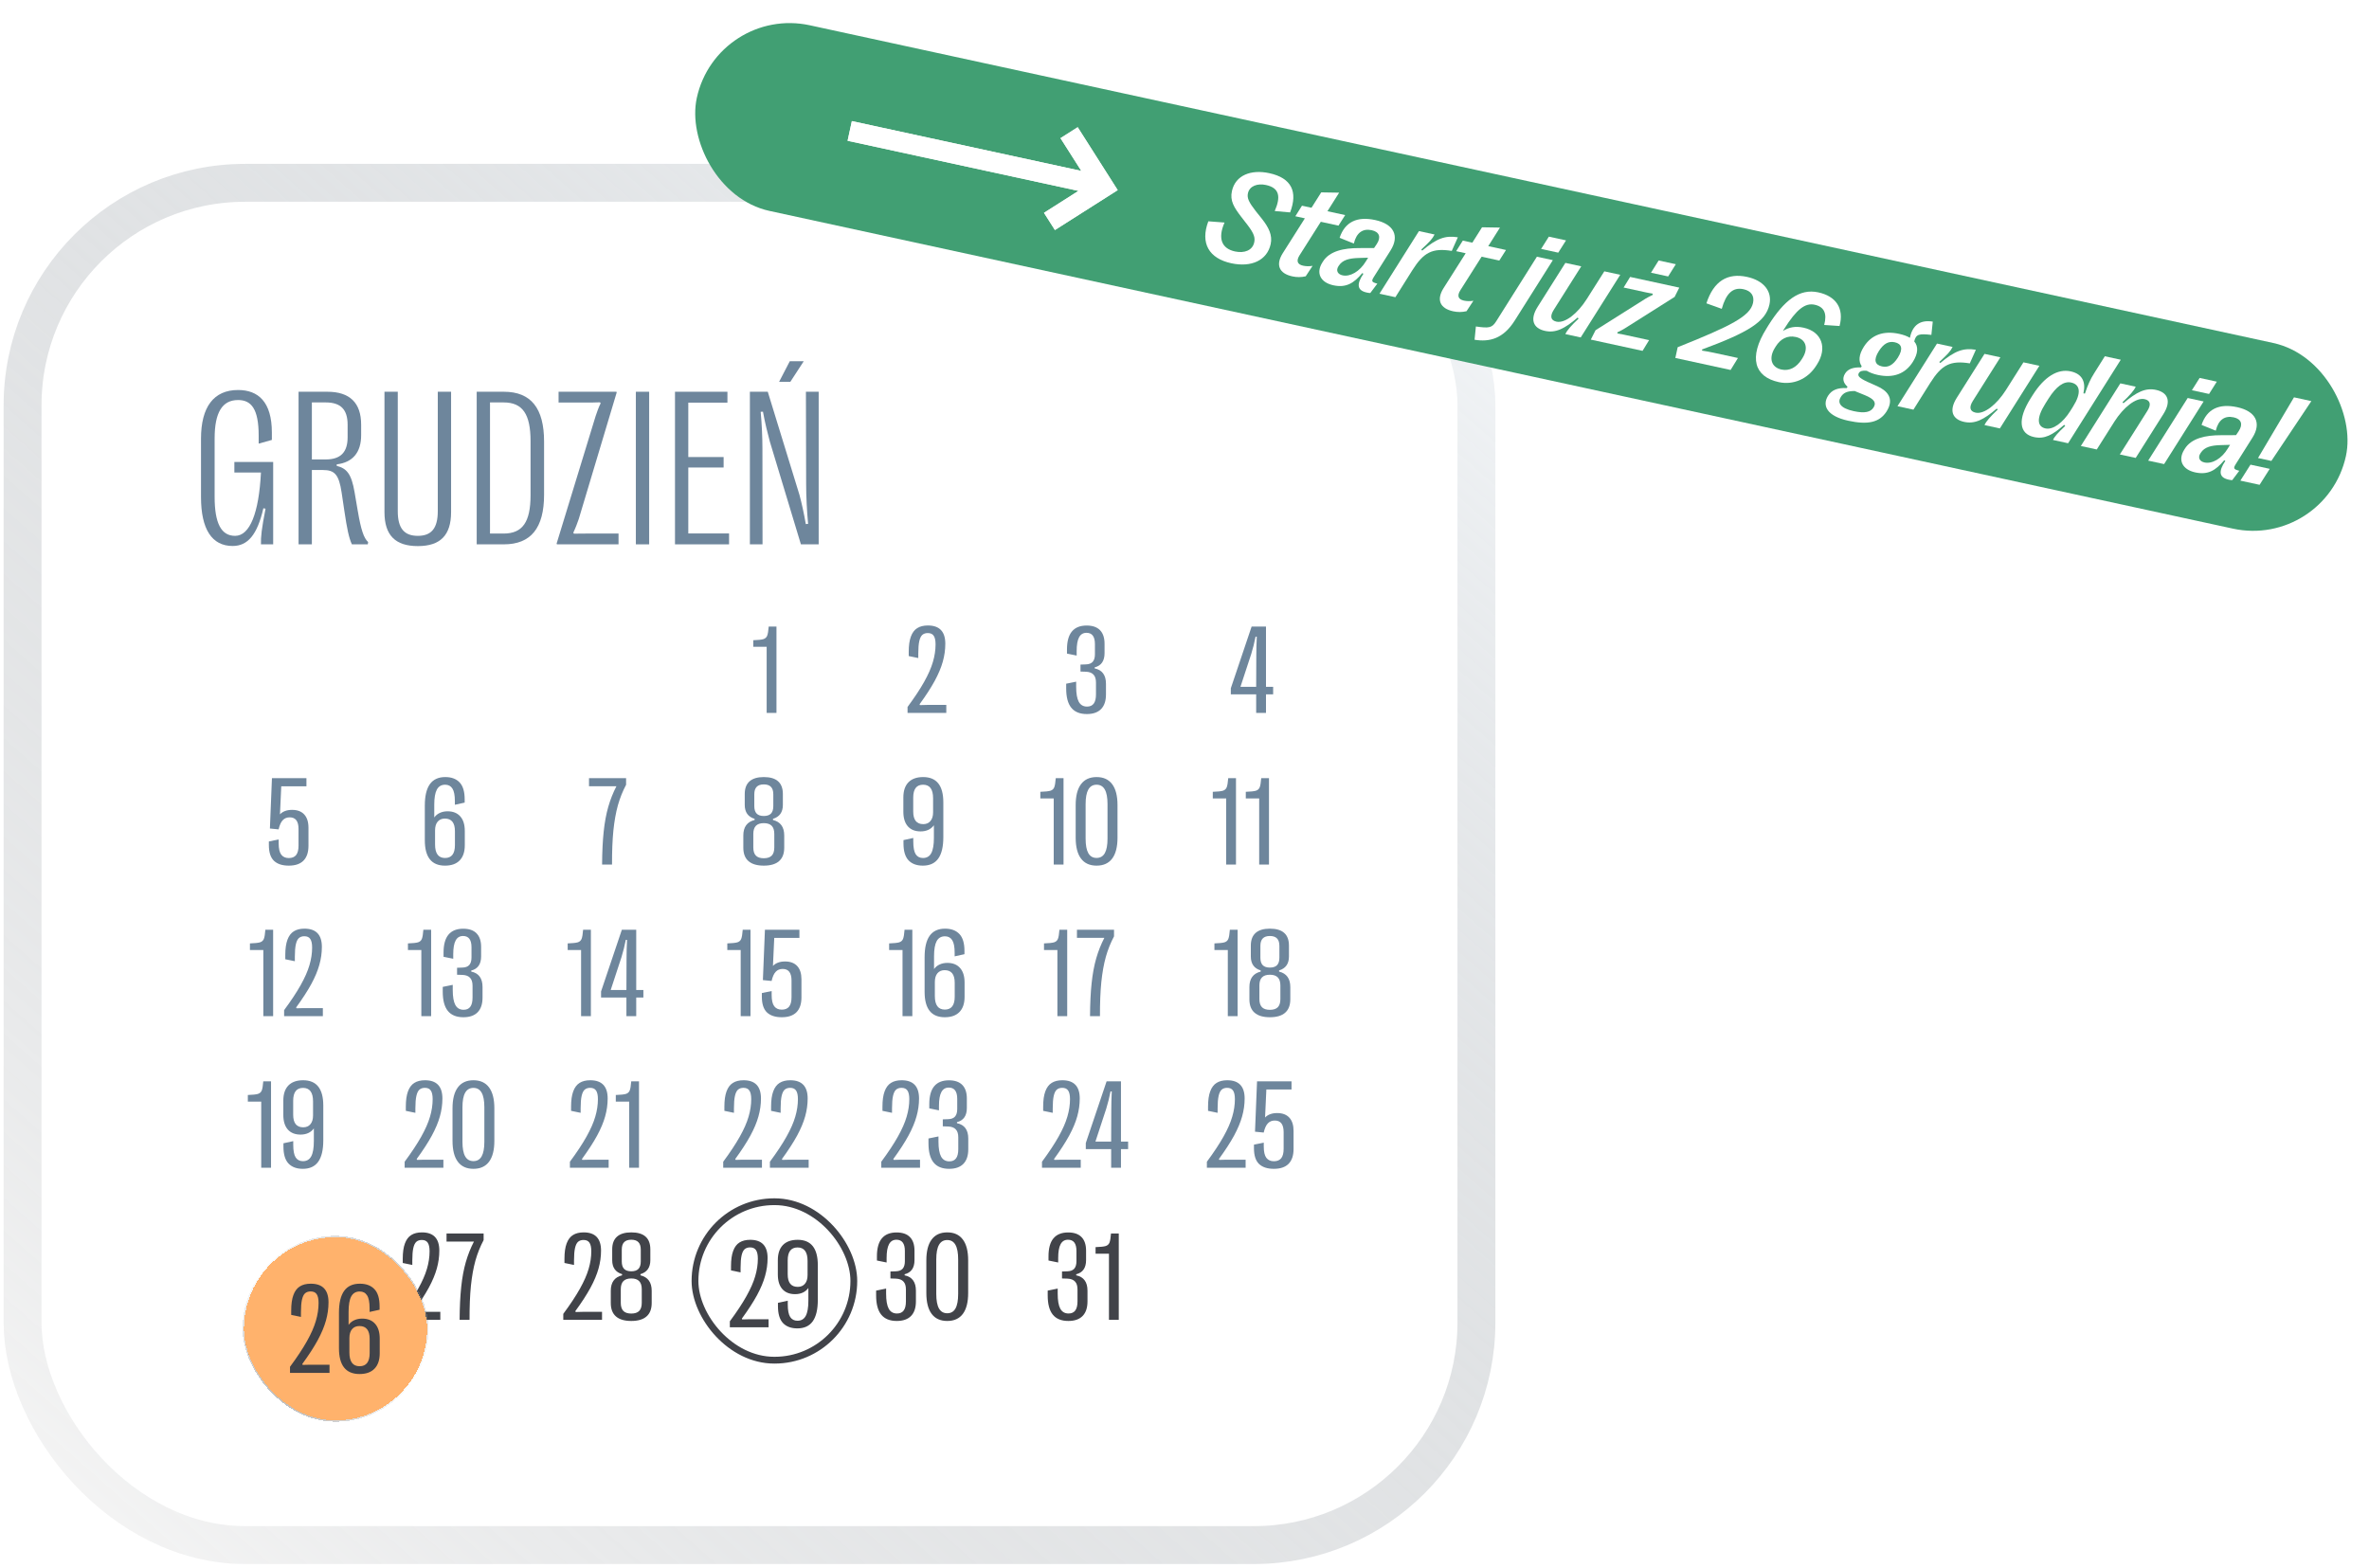
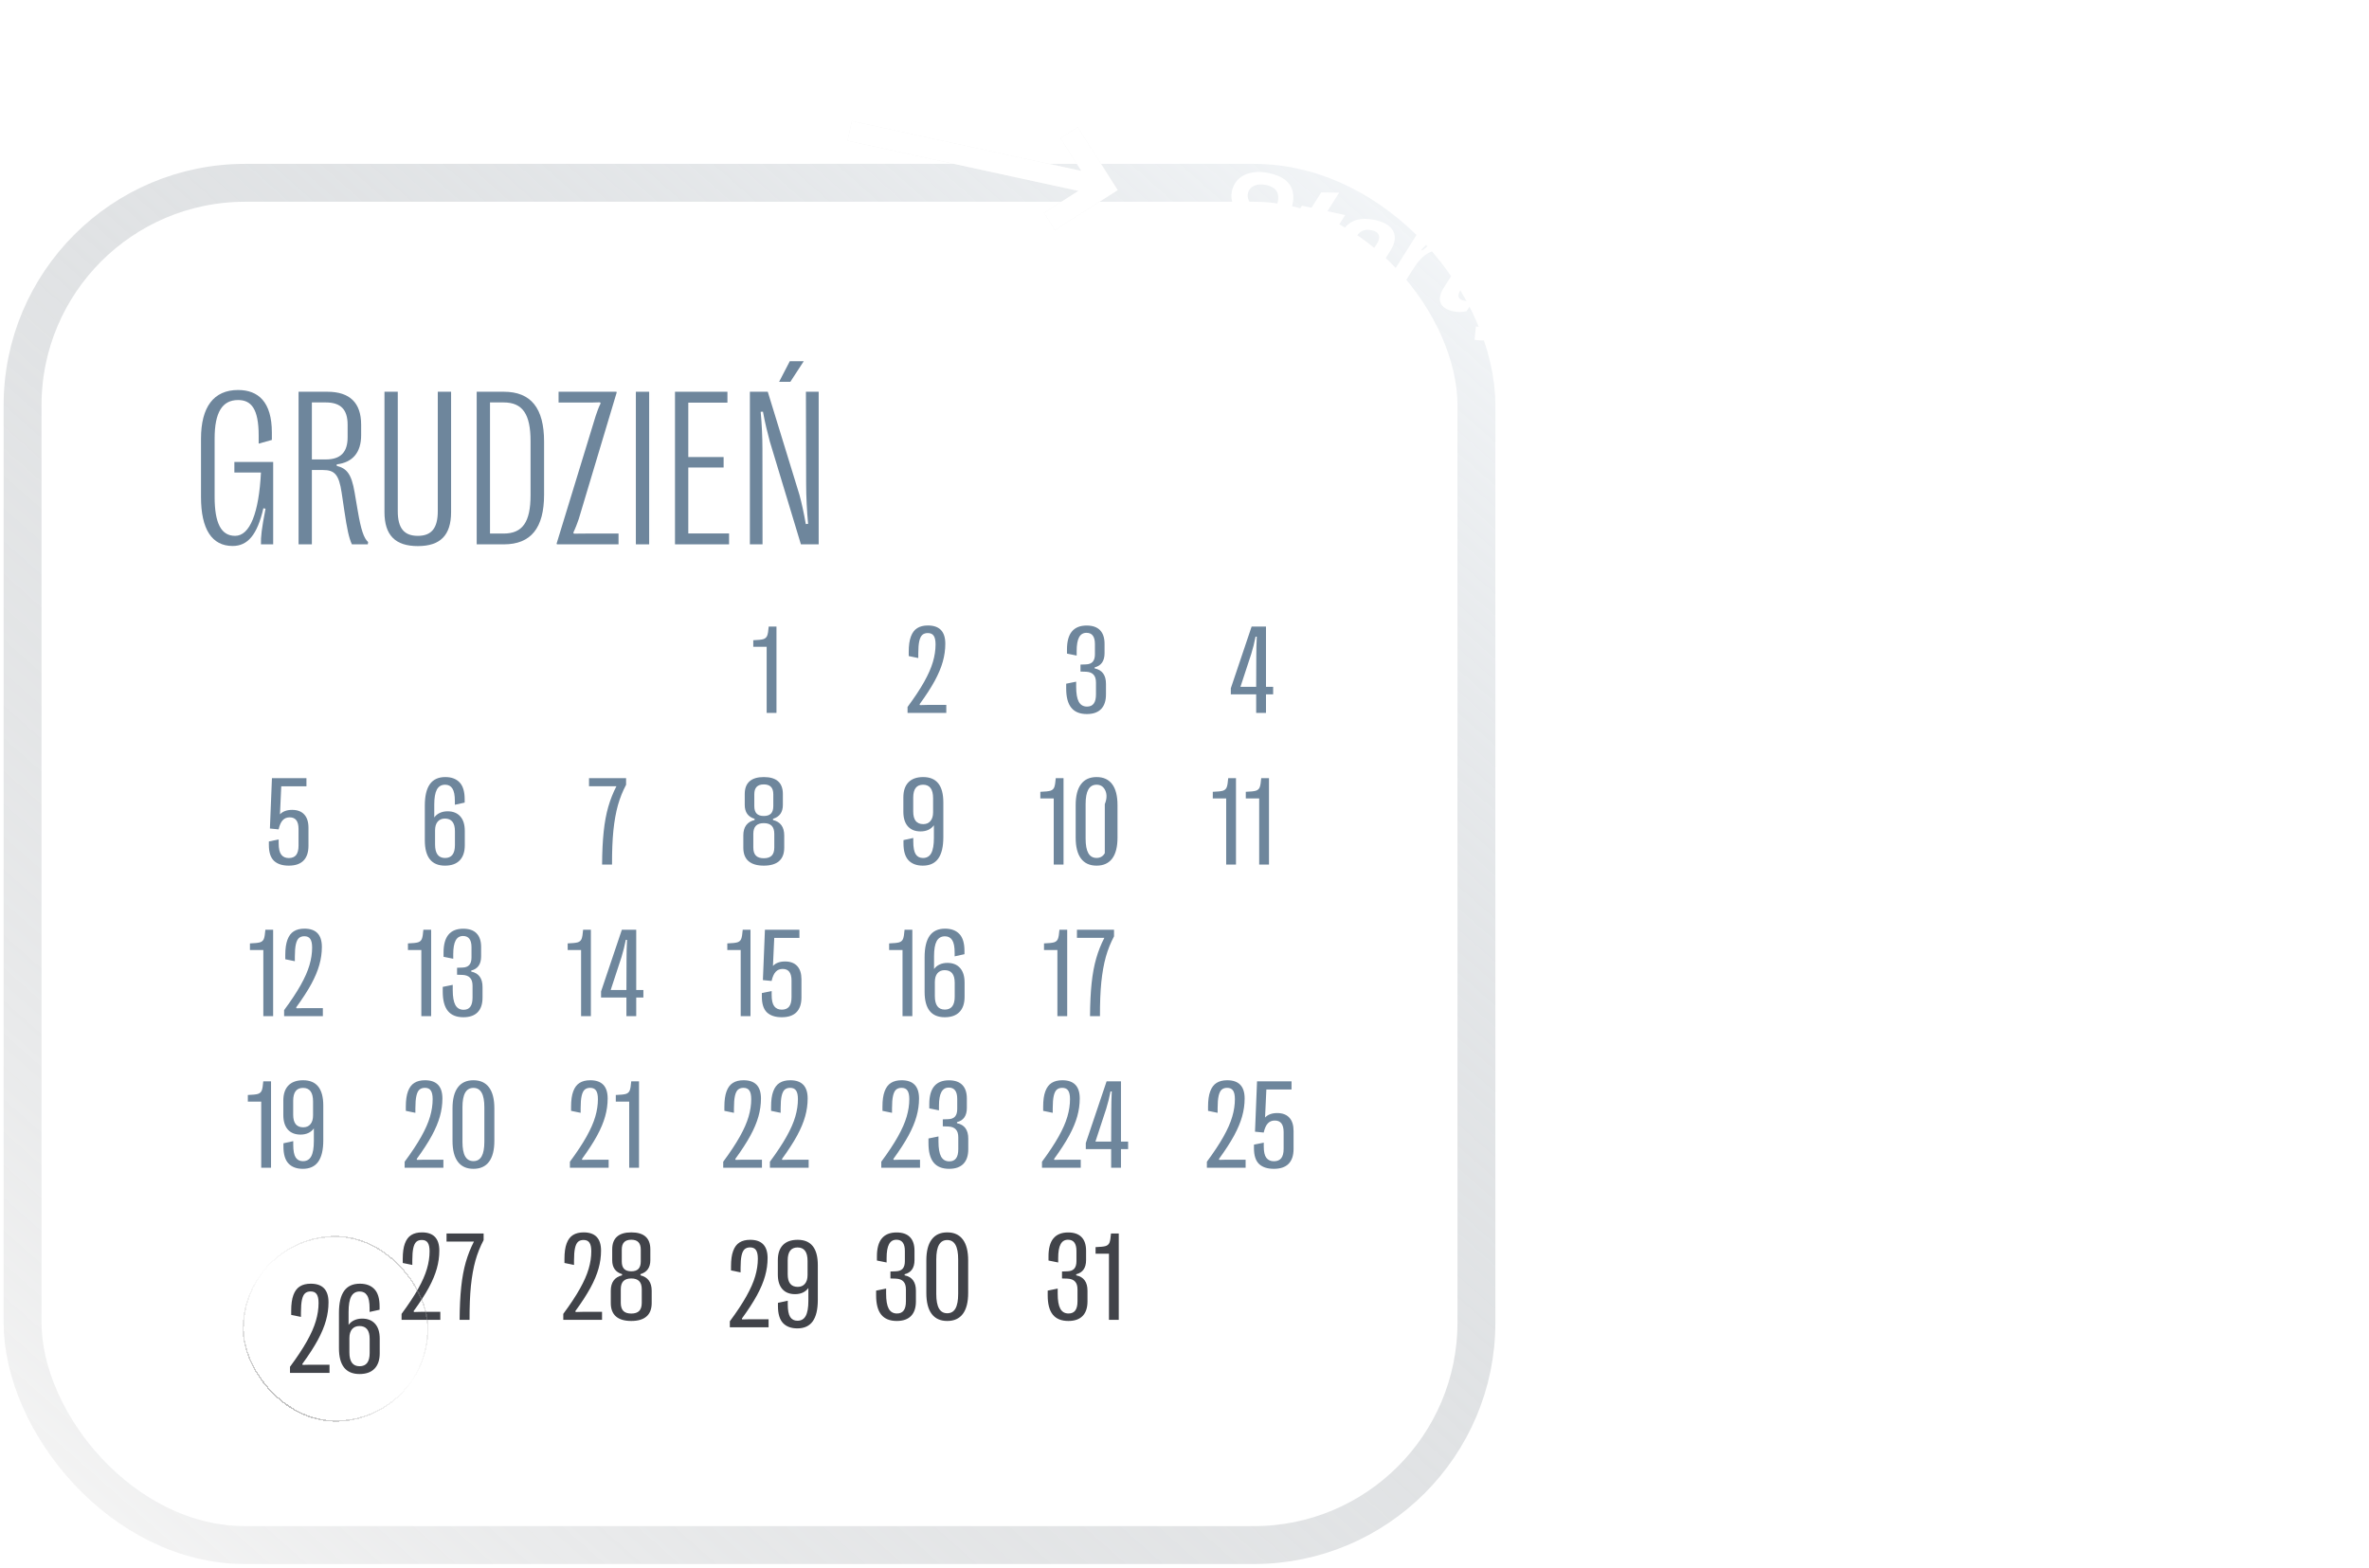
<svg xmlns="http://www.w3.org/2000/svg" width="349" height="231" viewBox="0 0 349 231" fill="none">
  <rect x="3.325" y="26.938" width="214.181" height="200.722" rx="32.792" fill="white" />
  <path d="M34.269 80.448C36.485 80.448 37.899 78.826 38.798 74.891L39.119 74.956C38.541 77.911 38.413 79.099 38.445 80.207H40.244V68.065H34.526V69.623H38.445C38.14 75.566 36.823 78.955 34.638 78.955C32.583 78.955 31.619 77.108 31.619 73.189V64.596C31.619 60.774 32.743 58.943 35.072 58.943C36.999 58.943 38.108 60.212 38.108 64.195V65.367L40.051 64.821V63.729C40.051 59.216 38.043 57.465 35.072 57.465C31.49 57.465 29.611 59.955 29.611 64.644V73.237C29.611 77.975 31.217 80.448 34.269 80.448Z" fill="#6E869C" />
  <path d="M43.985 80.207H45.945V69.254H47.567C49.285 69.254 49.928 69.896 50.329 72.579L50.731 75.277C51.132 77.959 51.389 79.212 51.839 80.207H54.184L54.232 79.87C53.59 79.292 53.172 78.023 52.706 75.277L52.24 72.546C51.775 69.8 51.068 69.013 49.606 68.644V68.419C51.951 68.146 53.204 66.668 53.204 64.13V62.573C53.204 59.344 51.518 57.722 48.225 57.722H43.985V80.207ZM45.945 67.696V59.296H47.984C50.169 59.296 51.212 60.308 51.212 62.589V64.42C51.212 66.652 50.169 67.696 47.984 67.696H45.945Z" fill="#6E869C" />
  <path d="M64.494 57.722V75.325C64.494 77.847 63.547 78.955 61.555 78.955C59.547 78.955 58.6 77.847 58.6 75.325V57.722H56.64V75.453C56.64 78.874 58.246 80.464 61.555 80.464C64.864 80.464 66.454 78.874 66.454 75.453V57.722H64.494Z" fill="#6E869C" />
  <path d="M70.227 80.207H74.226C78.226 80.207 80.153 77.782 80.153 72.9V65.062C80.153 60.147 78.226 57.722 74.226 57.722H70.227V80.207ZM72.187 78.617V59.296H74.194C76.989 59.296 78.161 61.015 78.161 64.998V72.964C78.161 76.915 76.989 78.617 74.194 78.617H72.187Z" fill="#6E869C" />
  <path d="M82.047 80.207H91.122V78.617H86.352C85.725 78.617 85.163 78.617 84.553 78.633L84.457 78.489C84.794 77.782 85.019 77.172 85.26 76.481L90.849 57.835L90.817 57.722H82.288V59.312H86.303C87.026 59.312 87.637 59.312 88.391 59.28L88.488 59.425C88.183 60.019 87.974 60.645 87.749 61.304L81.999 80.095L82.047 80.207Z" fill="#6E869C" />
  <path d="M93.675 57.722V80.207H95.634V57.722H93.675Z" fill="#6E869C" />
  <path d="M101.399 78.601V68.885H106.603V67.343H101.399V59.328H107.165V57.722H99.44V80.207H107.406V78.601H101.399Z" fill="#6E869C" />
  <path d="M114.777 56.261H116.432L118.407 53.225H116.351L114.777 56.261ZM110.473 80.207H112.336L112.32 66.074C112.32 64.516 112.24 62.589 112.063 60.677L112.4 60.661C112.722 62.428 113.043 63.649 113.412 65.062L117.99 80.207H120.608V57.722H118.728L118.761 71.326C118.761 73.157 118.873 75.341 119.05 77.188L118.712 77.22C118.407 75.502 118.118 74.201 117.781 72.932L113.107 57.722H110.473V80.207Z" fill="#6E869C" />
  <path d="M112.944 105.048V95.305H110.972V94.333C111.681 94.309 112.171 94.257 112.444 94.178C112.723 94.094 112.914 93.927 113.017 93.678C113.12 93.424 113.195 92.973 113.244 92.324H114.389V105.048H112.944Z" fill="#6E869C" />
  <path d="M133.7 104.167C134.73 102.773 135.545 101.54 136.145 100.468C136.751 99.389 137.181 98.411 137.436 97.532C137.696 96.653 137.826 95.79 137.826 94.942C137.826 94.366 137.735 93.945 137.554 93.678C137.378 93.412 137.087 93.279 136.681 93.279C136.348 93.279 136.078 93.37 135.872 93.551C135.672 93.733 135.524 94.042 135.427 94.478C135.33 94.915 135.282 95.517 135.282 96.287V96.96L133.873 96.669V96.051C133.873 95.118 133.979 94.366 134.191 93.797C134.403 93.221 134.715 92.806 135.127 92.552C135.539 92.291 136.063 92.161 136.699 92.161C138.408 92.161 139.262 93.058 139.262 94.851C139.262 95.736 139.138 96.617 138.89 97.496C138.647 98.368 138.25 99.314 137.699 100.331C137.148 101.343 136.405 102.488 135.472 103.767L135.527 103.894C135.89 103.876 136.239 103.867 136.572 103.867H139.408V105.048H133.7V104.167Z" fill="#6E869C" />
  <path d="M160.114 105.212C159.09 105.212 158.326 104.903 157.823 104.285C157.32 103.667 157.069 102.719 157.069 101.44V100.74L158.541 100.44V101.186C158.541 102.192 158.669 102.931 158.923 103.403C159.184 103.876 159.59 104.112 160.141 104.112C160.583 104.112 160.913 103.964 161.132 103.667C161.35 103.37 161.459 102.919 161.459 102.313V100.577C161.459 100.05 161.338 99.659 161.095 99.404C160.859 99.144 160.495 99.001 160.005 98.977L159.178 98.95V97.923L159.968 97.896C160.423 97.883 160.759 97.756 160.977 97.514C161.195 97.266 161.304 96.896 161.304 96.405V94.896C161.304 93.794 160.889 93.242 160.059 93.242C159.568 93.242 159.205 93.463 158.968 93.906C158.732 94.342 158.614 95.018 158.614 95.933V96.596L157.187 96.305V95.696C157.187 94.509 157.429 93.624 157.914 93.042C158.399 92.461 159.123 92.17 160.086 92.17C160.953 92.17 161.607 92.397 162.05 92.851C162.498 93.306 162.722 93.975 162.722 94.86V96.242C162.722 97.393 162.237 98.09 161.268 98.332V98.486C162.377 98.717 162.931 99.474 162.931 100.759V102.322C162.931 103.267 162.692 103.985 162.213 104.476C161.734 104.967 161.035 105.212 160.114 105.212Z" fill="#6E869C" />
  <path d="M186.505 105.048H185.059V102.304H181.324V101.413L184.387 92.324H186.505V101.204H187.559V102.304H186.505V105.048ZM182.742 101.204H185.059L185.078 96.578C185.078 95.742 185.102 94.821 185.15 93.815L184.969 93.806C184.799 94.684 184.587 95.536 184.332 96.36L182.742 101.204Z" fill="#6E869C" />
  <path d="M112.523 127.548C111.53 127.548 110.778 127.327 110.269 126.885C109.76 126.443 109.506 125.782 109.506 124.904V123.104C109.506 121.856 110.06 121.095 111.169 120.823V120.65C110.2 120.359 109.715 119.675 109.715 118.596V116.996C109.715 116.166 109.951 115.542 110.424 115.124C110.897 114.706 111.596 114.497 112.523 114.497C114.396 114.497 115.332 115.33 115.332 116.996V118.596C115.332 119.675 114.847 120.359 113.878 120.65V120.823C114.98 121.095 115.532 121.856 115.532 123.104V124.904C115.532 125.782 115.277 126.443 114.768 126.885C114.265 127.327 113.517 127.548 112.523 127.548ZM112.523 120.232C112.996 120.232 113.347 120.114 113.578 119.878C113.808 119.635 113.923 119.269 113.923 118.778V117.042C113.923 116.545 113.808 116.178 113.578 115.942C113.347 115.7 112.996 115.579 112.523 115.579C112.051 115.579 111.699 115.7 111.469 115.942C111.239 116.178 111.124 116.545 111.124 117.042V118.778C111.124 119.275 111.239 119.641 111.469 119.878C111.699 120.114 112.051 120.232 112.523 120.232ZM112.523 126.458C113.045 126.458 113.432 126.33 113.687 126.076C113.941 125.815 114.069 125.416 114.069 124.876V122.877C114.069 122.338 113.941 121.938 113.687 121.677C113.432 121.417 113.045 121.286 112.523 121.286C112.002 121.286 111.615 121.417 111.36 121.677C111.106 121.938 110.978 122.338 110.978 122.877V124.876C110.978 125.416 111.106 125.815 111.36 126.076C111.615 126.33 112.002 126.458 112.523 126.458Z" fill="#6E869C" />
  <path d="M42.544 127.548C41.587 127.548 40.857 127.309 40.354 126.83C39.857 126.352 39.609 125.576 39.609 124.504V123.986L41.054 123.686V124.258C41.054 125.034 41.181 125.591 41.435 125.931C41.69 126.264 42.059 126.43 42.544 126.43C43.029 126.43 43.389 126.282 43.626 125.985C43.862 125.682 43.98 125.222 43.98 124.604V122.141C43.98 121.001 43.547 120.432 42.681 120.432C42.256 120.432 41.914 120.571 41.654 120.85C41.393 121.123 41.19 121.574 41.045 122.204L39.763 122.077L40.063 114.661H45.144V115.86H41.435L41.245 119.987C41.463 119.762 41.717 119.599 42.008 119.496C42.299 119.387 42.638 119.332 43.026 119.332C43.808 119.332 44.404 119.556 44.816 120.005C45.234 120.453 45.444 121.111 45.444 121.977V124.622C45.444 125.585 45.198 126.315 44.707 126.812C44.223 127.303 43.502 127.548 42.544 127.548Z" fill="#6E869C" />
  <path d="M109.118 149.721V139.978H107.146V139.006C107.855 138.981 108.345 138.93 108.618 138.851C108.897 138.766 109.088 138.6 109.191 138.351C109.294 138.097 109.369 137.645 109.418 136.997H110.563V149.721H109.118ZM115.171 149.885C114.213 149.885 113.483 149.645 112.98 149.167C112.483 148.688 112.235 147.912 112.235 146.84V146.322L113.68 146.022V146.595C113.68 147.37 113.807 147.928 114.062 148.267C114.316 148.6 114.686 148.767 115.171 148.767C115.655 148.767 116.016 148.618 116.252 148.321C116.488 148.018 116.607 147.558 116.607 146.94V144.477C116.607 143.338 116.173 142.768 115.307 142.768C114.883 142.768 114.54 142.908 114.28 143.186C114.019 143.459 113.816 143.91 113.671 144.541L112.389 144.413L112.689 136.997H117.77V138.197H114.062L113.871 142.323C114.089 142.099 114.344 141.935 114.634 141.832C114.925 141.723 115.265 141.669 115.652 141.669C116.434 141.669 117.031 141.893 117.443 142.341C117.861 142.789 118.07 143.447 118.07 144.313V146.958C118.07 147.922 117.824 148.652 117.334 149.149C116.849 149.639 116.128 149.885 115.171 149.885Z" fill="#6E869C" />
  <path d="M38.793 149.721V139.978H36.821V139.006C37.53 138.981 38.021 138.93 38.293 138.851C38.572 138.766 38.763 138.6 38.866 138.351C38.969 138.097 39.045 137.645 39.093 136.997H40.238V149.721H38.793ZM41.856 148.839C42.886 147.446 43.701 146.213 44.301 145.14C44.907 144.062 45.337 143.083 45.591 142.205C45.852 141.326 45.982 140.463 45.982 139.614C45.982 139.039 45.891 138.618 45.709 138.351C45.534 138.085 45.243 137.951 44.837 137.951C44.504 137.951 44.234 138.042 44.028 138.224C43.828 138.406 43.679 138.715 43.583 139.151C43.486 139.587 43.437 140.19 43.437 140.96V141.632L42.028 141.341V140.723C42.028 139.79 42.135 139.039 42.346 138.469C42.559 137.894 42.871 137.479 43.283 137.224C43.695 136.964 44.219 136.833 44.855 136.833C46.564 136.833 47.418 137.73 47.418 139.524C47.418 140.408 47.294 141.29 47.045 142.168C46.803 143.041 46.406 143.986 45.855 145.004C45.303 146.016 44.561 147.161 43.628 148.44L43.683 148.567C44.046 148.549 44.395 148.54 44.728 148.54H47.563V149.721H41.856V148.839Z" fill="#6E869C" />
  <path d="M106.543 171.176C107.573 169.782 108.388 168.549 108.988 167.477C109.594 166.398 110.024 165.42 110.279 164.541C110.539 163.663 110.67 162.799 110.67 161.951C110.67 161.375 110.579 160.954 110.397 160.687C110.221 160.421 109.93 160.288 109.524 160.288C109.191 160.288 108.922 160.378 108.716 160.56C108.516 160.742 108.367 161.051 108.27 161.487C108.173 161.924 108.125 162.526 108.125 163.296V163.969L106.716 163.678V163.06C106.716 162.127 106.822 161.375 107.034 160.806C107.246 160.23 107.558 159.815 107.97 159.56C108.382 159.3 108.906 159.17 109.543 159.17C111.251 159.17 112.106 160.066 112.106 161.86C112.106 162.745 111.981 163.626 111.733 164.505C111.491 165.377 111.094 166.322 110.542 167.34C109.991 168.352 109.249 169.497 108.316 170.776L108.37 170.903C108.734 170.885 109.082 170.876 109.415 170.876H112.251V172.057H106.543V171.176ZM113.423 171.176C114.453 169.782 115.268 168.549 115.868 167.477C116.474 166.398 116.904 165.42 117.159 164.541C117.419 163.663 117.549 162.799 117.549 161.951C117.549 161.375 117.459 160.954 117.277 160.687C117.101 160.421 116.81 160.288 116.404 160.288C116.071 160.288 115.801 160.378 115.595 160.56C115.395 160.742 115.247 161.051 115.15 161.487C115.053 161.924 115.005 162.526 115.005 163.296V163.969L113.596 163.678V163.06C113.596 162.127 113.702 161.375 113.914 160.806C114.126 160.23 114.438 159.815 114.85 159.56C115.262 159.3 115.786 159.17 116.422 159.17C118.131 159.17 118.985 160.066 118.985 161.86C118.985 162.745 118.861 163.626 118.613 164.505C118.37 165.377 117.974 166.322 117.422 167.34C116.871 168.352 116.129 169.497 115.195 170.776L115.25 170.903C115.614 170.885 115.962 170.876 116.295 170.876H119.131V172.057H113.423V171.176Z" fill="#6E869C" />
  <path d="M38.484 172.057V162.314H36.512V161.342C37.221 161.318 37.712 161.266 37.984 161.187C38.263 161.103 38.454 160.936 38.557 160.687C38.66 160.433 38.736 159.982 38.784 159.333H39.929V172.057H38.484ZM44.61 172.221C43.701 172.221 42.998 171.96 42.501 171.439C42.004 170.912 41.756 170.079 41.756 168.94V168.458L43.201 168.14V168.676C43.201 169.543 43.319 170.164 43.555 170.54C43.798 170.909 44.155 171.094 44.628 171.094C45.185 171.094 45.591 170.858 45.846 170.385C46.106 169.906 46.236 169.161 46.236 168.149V166.268C46.024 166.565 45.749 166.792 45.409 166.95C45.076 167.101 44.697 167.177 44.273 167.177C43.468 167.177 42.843 166.928 42.401 166.432C41.959 165.929 41.738 165.211 41.738 164.278V162.178C41.738 161.203 41.986 160.457 42.483 159.942C42.986 159.427 43.71 159.17 44.655 159.17C46.636 159.17 47.627 160.415 47.627 162.905V168.022C47.627 169.428 47.379 170.479 46.882 171.176C46.385 171.873 45.627 172.221 44.61 172.221ZM44.673 166.104C45.122 166.104 45.473 165.953 45.727 165.65C45.988 165.347 46.118 164.914 46.118 164.35V162.287C46.118 160.96 45.627 160.297 44.646 160.297C43.676 160.297 43.192 160.93 43.192 162.196V164.25C43.192 165.486 43.686 166.104 44.673 166.104Z" fill="#6E869C" />
  <path d="M107.52 194.687C108.55 193.293 109.365 192.06 109.964 190.987C110.57 189.909 111.001 188.93 111.255 188.052C111.516 187.173 111.646 186.31 111.646 185.462C111.646 184.886 111.555 184.465 111.373 184.198C111.197 183.932 110.907 183.798 110.501 183.798C110.167 183.798 109.898 183.889 109.692 184.071C109.492 184.253 109.343 184.562 109.246 184.998C109.149 185.434 109.101 186.037 109.101 186.807V187.479L107.692 187.188V186.57C107.692 185.637 107.798 184.886 108.01 184.316C108.222 183.741 108.534 183.326 108.946 183.071C109.358 182.811 109.883 182.68 110.519 182.68C112.227 182.68 113.082 183.577 113.082 185.371C113.082 186.255 112.958 187.137 112.709 188.015C112.467 188.888 112.07 189.833 111.519 190.851C110.967 191.863 110.225 193.008 109.292 194.287L109.346 194.414C109.71 194.396 110.058 194.387 110.392 194.387H113.227V195.568H107.52V194.687ZM117.462 195.732C116.553 195.732 115.85 195.471 115.354 194.95C114.857 194.423 114.608 193.59 114.608 192.451V191.969L116.053 191.651V192.187C116.053 193.054 116.172 193.675 116.408 194.05C116.65 194.42 117.008 194.605 117.48 194.605C118.038 194.605 118.444 194.368 118.698 193.896C118.959 193.417 119.089 192.672 119.089 191.66V189.779C118.877 190.076 118.601 190.303 118.262 190.46C117.929 190.612 117.55 190.688 117.126 190.688C116.32 190.688 115.696 190.439 115.254 189.942C114.811 189.439 114.59 188.721 114.59 187.788V185.689C114.59 184.713 114.839 183.968 115.335 183.453C115.838 182.938 116.562 182.68 117.508 182.68C119.489 182.68 120.48 183.926 120.48 186.416V191.533C120.48 192.939 120.231 193.99 119.734 194.687C119.238 195.383 118.48 195.732 117.462 195.732ZM117.526 189.615C117.974 189.615 118.326 189.464 118.58 189.161C118.841 188.858 118.971 188.424 118.971 187.861V185.798C118.971 184.471 118.48 183.807 117.499 183.807C116.529 183.807 116.044 184.441 116.044 185.707V187.761C116.044 188.997 116.538 189.615 117.526 189.615Z" fill="#414349" />
-   <rect x="102.387" y="177.068" width="23.398" height="23.349" rx="11.675" stroke="#414349" />
  <path d="M135.954 127.548C135.045 127.548 134.342 127.288 133.845 126.767C133.349 126.24 133.1 125.406 133.1 124.267V123.786L134.545 123.468V124.004C134.545 124.87 134.663 125.491 134.9 125.867C135.142 126.237 135.5 126.421 135.972 126.421C136.53 126.421 136.936 126.185 137.19 125.712C137.451 125.234 137.581 124.489 137.581 123.477V121.595C137.369 121.892 137.093 122.119 136.754 122.277C136.421 122.428 136.042 122.504 135.618 122.504C134.812 122.504 134.188 122.256 133.745 121.759C133.303 121.256 133.082 120.538 133.082 119.605V117.505C133.082 116.53 133.33 115.785 133.827 115.27C134.33 114.755 135.054 114.497 135.999 114.497C137.981 114.497 138.971 115.742 138.971 118.232V123.349C138.971 124.755 138.723 125.806 138.226 126.503C137.729 127.2 136.972 127.548 135.954 127.548ZM136.018 121.432C136.466 121.432 136.817 121.28 137.072 120.977C137.332 120.674 137.463 120.241 137.463 119.678V117.614C137.463 116.287 136.972 115.624 135.99 115.624C135.021 115.624 134.536 116.257 134.536 117.524V119.578C134.536 120.814 135.03 121.432 136.018 121.432Z" fill="#6E869C" />
  <path d="M65.602 114.497C66.511 114.497 67.214 114.761 67.711 115.288C68.207 115.809 68.456 116.639 68.456 117.778V118.26L67.011 118.578V118.042C67.011 117.175 66.89 116.557 66.647 116.188C66.411 115.812 66.056 115.624 65.584 115.624C65.026 115.624 64.617 115.863 64.357 116.342C64.102 116.815 63.975 117.557 63.975 118.569V120.45C64.187 120.153 64.46 119.929 64.793 119.778C65.132 119.62 65.514 119.541 65.938 119.541C66.744 119.541 67.368 119.793 67.811 120.296C68.253 120.792 68.474 121.507 68.474 122.441V124.54C68.474 125.516 68.223 126.261 67.72 126.776C67.223 127.291 66.502 127.548 65.557 127.548C63.575 127.548 62.585 126.303 62.585 123.813V118.696C62.585 117.29 62.833 116.239 63.33 115.542C63.827 114.845 64.584 114.497 65.602 114.497ZM65.538 120.614C65.09 120.614 64.736 120.765 64.475 121.068C64.221 121.371 64.093 121.804 64.093 122.368V124.431C64.093 125.758 64.584 126.421 65.566 126.421C66.535 126.421 67.02 125.788 67.02 124.522V122.468C67.02 121.232 66.526 120.614 65.538 120.614Z" fill="#6E869C" />
  <path d="M132.959 149.721V139.978H130.987V139.006C131.696 138.981 132.187 138.93 132.46 138.851C132.738 138.766 132.929 138.6 133.032 138.351C133.135 138.097 133.211 137.645 133.259 136.997H134.405V149.721H132.959ZM139.23 136.833C140.139 136.833 140.842 137.097 141.339 137.624C141.836 138.145 142.084 138.975 142.084 140.114V140.596L140.639 140.914V140.378C140.639 139.511 140.518 138.893 140.276 138.524C140.039 138.148 139.685 137.96 139.212 137.96C138.655 137.96 138.246 138.2 137.985 138.678C137.731 139.151 137.603 139.893 137.603 140.905V142.786C137.816 142.49 138.088 142.265 138.421 142.114C138.761 141.956 139.142 141.878 139.567 141.878C140.372 141.878 140.997 142.129 141.439 142.632C141.881 143.129 142.102 143.844 142.102 144.777V146.876C142.102 147.852 141.851 148.597 141.348 149.112C140.851 149.627 140.13 149.885 139.185 149.885C137.204 149.885 136.213 148.64 136.213 146.149V141.032C136.213 139.627 136.461 138.575 136.958 137.879C137.455 137.182 138.212 136.833 139.23 136.833ZM139.167 142.95C138.718 142.95 138.364 143.102 138.103 143.404C137.849 143.707 137.722 144.141 137.722 144.704V146.767C137.722 148.094 138.212 148.758 139.194 148.758C140.163 148.758 140.648 148.125 140.648 146.858V144.804C140.648 143.568 140.154 142.95 139.167 142.95Z" fill="#6E869C" />
  <path d="M62.071 149.721V139.978H60.099V139.006C60.808 138.981 61.299 138.93 61.571 138.851C61.85 138.766 62.041 138.6 62.144 138.351C62.247 138.097 62.323 137.645 62.371 136.997H63.516V149.721H62.071ZM68.269 149.885C67.245 149.885 66.482 149.576 65.979 148.958C65.476 148.34 65.225 147.391 65.225 146.113V145.413L66.697 145.113V145.858C66.697 146.864 66.824 147.603 67.079 148.076C67.339 148.549 67.745 148.785 68.297 148.785C68.739 148.785 69.069 148.637 69.287 148.34C69.505 148.043 69.614 147.591 69.614 146.985V145.249C69.614 144.722 69.493 144.332 69.251 144.077C69.015 143.816 68.651 143.674 68.16 143.65L67.333 143.623V142.596L68.124 142.568C68.578 142.556 68.915 142.429 69.133 142.187C69.351 141.938 69.46 141.569 69.46 141.078V139.569C69.46 138.466 69.045 137.915 68.215 137.915C67.724 137.915 67.36 138.136 67.124 138.578C66.888 139.015 66.77 139.69 66.77 140.605V141.269L65.343 140.978V140.369C65.343 139.181 65.585 138.297 66.07 137.715C66.555 137.133 67.279 136.842 68.242 136.842C69.109 136.842 69.763 137.07 70.205 137.524C70.654 137.979 70.878 138.648 70.878 139.533V140.914C70.878 142.065 70.393 142.762 69.424 143.005V143.159C70.532 143.389 71.087 144.147 71.087 145.431V146.994C71.087 147.94 70.847 148.658 70.369 149.149C69.89 149.639 69.19 149.885 68.269 149.885Z" fill="#6E869C" />
  <path d="M129.83 171.176C130.861 169.782 131.675 168.549 132.275 167.477C132.881 166.398 133.311 165.42 133.566 164.541C133.826 163.663 133.957 162.799 133.957 161.951C133.957 161.375 133.866 160.954 133.684 160.687C133.508 160.421 133.218 160.288 132.812 160.288C132.478 160.288 132.209 160.378 132.003 160.56C131.803 160.742 131.654 161.051 131.557 161.487C131.46 161.924 131.412 162.526 131.412 163.296V163.969L130.003 163.678V163.06C130.003 162.127 130.109 161.375 130.321 160.806C130.533 160.23 130.845 159.815 131.257 159.56C131.669 159.3 132.194 159.17 132.83 159.17C134.538 159.17 135.393 160.066 135.393 161.86C135.393 162.745 135.269 163.626 135.02 164.505C134.778 165.377 134.381 166.322 133.829 167.34C133.278 168.352 132.536 169.497 131.603 170.776L131.657 170.903C132.021 170.885 132.369 170.876 132.702 170.876H135.538V172.057H129.83V171.176ZM139.828 172.221C138.804 172.221 138.04 171.912 137.537 171.294C137.034 170.676 136.783 169.728 136.783 168.449V167.749L138.255 167.449V168.195C138.255 169.201 138.383 169.94 138.637 170.412C138.898 170.885 139.304 171.121 139.855 171.121C140.297 171.121 140.627 170.973 140.846 170.676C141.064 170.379 141.173 169.928 141.173 169.322V167.586C141.173 167.059 141.052 166.668 140.809 166.413C140.573 166.153 140.209 166.01 139.719 165.986L138.892 165.959V164.932L139.682 164.905C140.137 164.893 140.473 164.765 140.691 164.523C140.909 164.274 141.018 163.905 141.018 163.414V161.905C141.018 160.803 140.603 160.251 139.773 160.251C139.282 160.251 138.919 160.472 138.682 160.915C138.446 161.351 138.328 162.027 138.328 162.941V163.605L136.901 163.314V162.705C136.901 161.518 137.143 160.633 137.628 160.051C138.113 159.47 138.837 159.179 139.8 159.179C140.667 159.179 141.321 159.406 141.764 159.86C142.212 160.315 142.436 160.984 142.436 161.869V163.25C142.436 164.402 141.951 165.099 140.982 165.341V165.495C142.091 165.726 142.645 166.483 142.645 167.768V169.331C142.645 170.276 142.406 170.994 141.927 171.485C141.448 171.976 140.749 172.221 139.828 172.221Z" fill="#6E869C" />
  <path d="M59.613 171.176C60.643 169.782 61.458 168.549 62.058 167.477C62.664 166.398 63.094 165.42 63.349 164.541C63.609 163.663 63.739 162.799 63.739 161.951C63.739 161.375 63.648 160.954 63.467 160.687C63.291 160.421 63 160.288 62.594 160.288C62.261 160.288 61.991 160.378 61.785 160.56C61.585 160.742 61.437 161.051 61.34 161.487C61.243 161.924 61.194 162.526 61.194 163.296V163.969L59.786 163.678V163.06C59.786 162.127 59.892 161.375 60.104 160.806C60.316 160.23 60.628 159.815 61.04 159.56C61.452 159.3 61.976 159.17 62.612 159.17C64.321 159.17 65.175 160.066 65.175 161.86C65.175 162.745 65.051 163.626 64.803 164.505C64.56 165.377 64.163 166.322 63.612 167.34C63.061 168.352 62.318 169.497 61.385 170.776L61.44 170.903C61.803 170.885 62.152 170.876 62.485 170.876H65.321V172.057H59.613V171.176ZM69.746 172.221C68.735 172.221 67.968 171.873 67.447 171.176C66.926 170.479 66.665 169.452 66.665 168.095V163.305C66.665 161.948 66.926 160.921 67.447 160.224C67.968 159.521 68.735 159.17 69.746 159.17C70.758 159.17 71.525 159.521 72.046 160.224C72.567 160.921 72.828 161.948 72.828 163.305V168.095C72.828 169.452 72.567 170.479 72.046 171.176C71.525 171.873 70.758 172.221 69.746 172.221ZM69.746 171.085C70.286 171.085 70.689 170.852 70.955 170.385C71.222 169.913 71.355 169.194 71.355 168.231V163.16C71.355 162.19 71.222 161.472 70.955 161.006C70.689 160.533 70.286 160.297 69.746 160.297C69.201 160.297 68.795 160.533 68.529 161.006C68.262 161.472 68.129 162.19 68.129 163.16V168.231C68.129 169.201 68.262 169.919 68.529 170.385C68.795 170.852 69.201 171.085 69.746 171.085Z" fill="#6E869C" />
  <path d="M132.114 194.638C131.09 194.638 130.327 194.329 129.824 193.711C129.321 193.093 129.07 192.144 129.07 190.866V190.166L130.542 189.866V190.612C130.542 191.617 130.669 192.357 130.924 192.829C131.184 193.302 131.59 193.538 132.142 193.538C132.584 193.538 132.914 193.39 133.132 193.093C133.351 192.796 133.46 192.344 133.46 191.739V190.003C133.46 189.475 133.338 189.085 133.096 188.83C132.86 188.57 132.496 188.427 132.005 188.403L131.178 188.376V187.349L131.969 187.321C132.423 187.309 132.76 187.182 132.978 186.94C133.196 186.691 133.305 186.322 133.305 185.831V184.322C133.305 183.219 132.89 182.668 132.06 182.668C131.569 182.668 131.206 182.889 130.969 183.331C130.733 183.768 130.615 184.443 130.615 185.358V186.022L129.188 185.731V185.122C129.188 183.934 129.43 183.05 129.915 182.468C130.4 181.886 131.124 181.596 132.087 181.596C132.954 181.596 133.608 181.823 134.05 182.277C134.499 182.732 134.723 183.401 134.723 184.286V185.667C134.723 186.819 134.238 187.515 133.269 187.758V187.912C134.378 188.142 134.932 188.9 134.932 190.184V191.748C134.932 192.693 134.693 193.411 134.214 193.902C133.735 194.392 133.035 194.638 132.114 194.638ZM139.549 194.638C138.537 194.638 137.77 194.289 137.249 193.593C136.728 192.896 136.468 191.869 136.468 190.512V185.722C136.468 184.365 136.728 183.338 137.249 182.641C137.77 181.938 138.537 181.586 139.549 181.586C140.561 181.586 141.327 181.938 141.848 182.641C142.369 183.338 142.63 184.365 142.63 185.722V190.512C142.63 191.869 142.369 192.896 141.848 193.593C141.327 194.289 140.561 194.638 139.549 194.638ZM139.549 193.502C140.088 193.502 140.491 193.268 140.757 192.802C141.024 192.329 141.157 191.611 141.157 190.648V185.576C141.157 184.607 141.024 183.889 140.757 183.422C140.491 182.95 140.088 182.713 139.549 182.713C139.003 182.713 138.597 182.95 138.331 183.422C138.064 183.889 137.931 184.607 137.931 185.576V190.648C137.931 191.617 138.064 192.335 138.331 192.802C138.597 193.268 139.003 193.502 139.549 193.502Z" fill="#414349" />
  <path d="M59.159 193.593C60.189 192.199 61.004 190.966 61.604 189.894C62.21 188.815 62.64 187.837 62.895 186.958C63.155 186.079 63.285 185.216 63.285 184.368C63.285 183.792 63.194 183.371 63.013 183.104C62.837 182.838 62.546 182.704 62.14 182.704C61.807 182.704 61.537 182.795 61.331 182.977C61.131 183.159 60.983 183.468 60.886 183.904C60.789 184.34 60.741 184.943 60.741 185.713V186.385L59.332 186.095V185.477C59.332 184.543 59.438 183.792 59.65 183.223C59.862 182.647 60.174 182.232 60.586 181.977C60.998 181.717 61.522 181.587 62.158 181.587C63.867 181.587 64.721 182.483 64.721 184.277C64.721 185.161 64.597 186.043 64.349 186.922C64.106 187.794 63.709 188.739 63.158 189.757C62.607 190.769 61.864 191.914 60.931 193.193L60.986 193.32C61.349 193.302 61.698 193.293 62.031 193.293H64.867V194.474H59.159V193.593ZM67.711 194.474C67.723 192.59 67.802 190.966 67.948 189.603C68.093 188.239 68.317 187.031 68.62 185.976C68.923 184.916 69.323 183.904 69.82 182.941H65.784V181.75H71.247V182.723C70.744 183.668 70.341 184.677 70.038 185.749C69.741 186.822 69.52 188.061 69.374 189.466C69.235 190.866 69.168 192.535 69.174 194.474H67.711Z" fill="#414349" />
-   <path d="M155.234 127.385V117.642H153.262V116.669C153.971 116.645 154.461 116.593 154.734 116.515C155.013 116.43 155.204 116.263 155.307 116.015C155.41 115.76 155.485 115.309 155.534 114.661H156.679V127.385H155.234ZM161.55 127.548C160.538 127.548 159.772 127.2 159.251 126.503C158.73 125.806 158.469 124.779 158.469 123.422V118.632C158.469 117.275 158.73 116.248 159.251 115.551C159.772 114.848 160.538 114.497 161.55 114.497C162.562 114.497 163.329 114.848 163.85 115.551C164.371 116.248 164.631 117.275 164.631 118.632V123.422C164.631 124.779 164.371 125.806 163.85 126.503C163.329 127.2 162.562 127.548 161.55 127.548ZM161.55 126.412C162.089 126.412 162.492 126.179 162.759 125.712C163.026 125.24 163.159 124.522 163.159 123.558V118.487C163.159 117.517 163.026 116.799 162.759 116.333C162.492 115.86 162.089 115.624 161.55 115.624C161.005 115.624 160.599 115.86 160.332 116.333C160.066 116.799 159.932 117.517 159.932 118.487V123.558C159.932 124.528 160.066 125.246 160.332 125.712C160.599 126.179 161.005 126.412 161.55 126.412Z" fill="#6E869C" />
+   <path d="M155.234 127.385V117.642H153.262V116.669C153.971 116.645 154.461 116.593 154.734 116.515C155.013 116.43 155.204 116.263 155.307 116.015C155.41 115.76 155.485 115.309 155.534 114.661H156.679V127.385H155.234ZM161.55 127.548C160.538 127.548 159.772 127.2 159.251 126.503C158.73 125.806 158.469 124.779 158.469 123.422V118.632C158.469 117.275 158.73 116.248 159.251 115.551C159.772 114.848 160.538 114.497 161.55 114.497C162.562 114.497 163.329 114.848 163.85 115.551C164.371 116.248 164.631 117.275 164.631 118.632V123.422C164.631 124.779 164.371 125.806 163.85 126.503C163.329 127.2 162.562 127.548 161.55 127.548ZM161.55 126.412C162.089 126.412 162.492 126.179 162.759 125.712V118.487C163.159 117.517 163.026 116.799 162.759 116.333C162.492 115.86 162.089 115.624 161.55 115.624C161.005 115.624 160.599 115.86 160.332 116.333C160.066 116.799 159.932 117.517 159.932 118.487V123.558C159.932 124.528 160.066 125.246 160.332 125.712C160.599 126.179 161.005 126.412 161.55 126.412Z" fill="#6E869C" />
  <path d="M88.7 127.385C88.712 125.5 88.791 123.877 88.937 122.513C89.082 121.15 89.306 119.941 89.609 118.887C89.912 117.826 90.312 116.815 90.809 115.851H86.773V114.661H92.236V115.633C91.733 116.578 91.33 117.587 91.027 118.66C90.73 119.732 90.509 120.971 90.364 122.377C90.224 123.777 90.157 125.446 90.164 127.385H88.7Z" fill="#6E869C" />
  <path d="M155.775 149.721V139.978H153.803V139.006C154.512 138.981 155.002 138.93 155.275 138.851C155.554 138.766 155.745 138.6 155.848 138.351C155.951 138.097 156.026 137.645 156.075 136.997H157.22V149.721H155.775ZM160.582 149.721C160.595 147.837 160.673 146.213 160.819 144.85C160.964 143.486 161.188 142.277 161.491 141.223C161.794 140.163 162.194 139.151 162.691 138.188H158.656V136.997H164.118V137.969C163.615 138.915 163.212 139.923 162.909 140.996C162.612 142.068 162.391 143.308 162.246 144.713C162.106 146.113 162.04 147.782 162.046 149.721H160.582Z" fill="#6E869C" />
  <path d="M153.506 171.176C154.536 169.782 155.351 168.549 155.951 167.477C156.557 166.398 156.987 165.42 157.242 164.541C157.502 163.663 157.633 162.799 157.633 161.951C157.633 161.375 157.542 160.954 157.36 160.687C157.184 160.421 156.893 160.288 156.487 160.288C156.154 160.288 155.885 160.378 155.679 160.56C155.479 160.742 155.33 161.051 155.233 161.487C155.136 161.924 155.088 162.526 155.088 163.296V163.969L153.679 163.678V163.06C153.679 162.127 153.785 161.375 153.997 160.806C154.209 160.23 154.521 159.815 154.933 159.56C155.345 159.3 155.869 159.17 156.506 159.17C158.214 159.17 159.069 160.066 159.069 161.86C159.069 162.745 158.944 163.626 158.696 164.505C158.454 165.377 158.057 166.322 157.505 167.34C156.954 168.352 156.212 169.497 155.279 170.776L155.333 170.903C155.697 170.885 156.045 170.876 156.378 170.876H159.214V172.057H153.506V171.176ZM165.14 172.057H163.694V169.313H159.959V168.422L163.022 159.333H165.14V168.213H166.194V169.313H165.14V172.057ZM161.377 168.213H163.694L163.713 163.587C163.713 162.751 163.737 161.83 163.785 160.824L163.604 160.815C163.434 161.693 163.222 162.545 162.967 163.369L161.377 168.213Z" fill="#6E869C" />
  <path d="M85.604 149.721V139.978H83.631V139.006C84.34 138.981 84.831 138.93 85.104 138.851C85.382 138.766 85.573 138.6 85.676 138.351C85.779 138.097 85.855 137.645 85.904 136.997H87.049V149.721H85.604ZM93.728 149.721H92.283V146.976H88.548V146.086L91.611 136.997H93.728V145.877H94.783V146.976H93.728V149.721ZM89.966 145.877H92.283L92.302 141.25C92.302 140.414 92.326 139.493 92.374 138.487L92.193 138.478C92.023 139.357 91.811 140.208 91.556 141.032L89.966 145.877Z" fill="#6E869C" />
  <path d="M83.959 171.176C84.989 169.782 85.804 168.549 86.403 167.477C87.009 166.398 87.439 165.42 87.694 164.541C87.955 163.663 88.085 162.799 88.085 161.951C88.085 161.375 87.994 160.954 87.812 160.687C87.636 160.421 87.346 160.288 86.94 160.288C86.606 160.288 86.337 160.378 86.131 160.56C85.931 160.742 85.782 161.051 85.685 161.487C85.588 161.924 85.54 162.526 85.54 163.296V163.969L84.131 163.678V163.06C84.131 162.127 84.237 161.375 84.449 160.806C84.661 160.23 84.974 159.815 85.385 159.56C85.797 159.3 86.322 159.17 86.958 159.17C88.666 159.17 89.521 160.066 89.521 161.86C89.521 162.745 89.397 163.626 89.148 164.505C88.906 165.377 88.509 166.322 87.958 167.34C87.406 168.352 86.664 169.497 85.731 170.776L85.785 170.903C86.149 170.885 86.497 170.876 86.831 170.876H89.666V172.057H83.959V171.176ZM92.692 172.057V162.314H90.72V161.342C91.429 161.318 91.92 161.266 92.193 161.187C92.471 161.103 92.662 160.936 92.765 160.687C92.868 160.433 92.944 159.982 92.992 159.333H94.138V172.057H92.692Z" fill="#6E869C" />
  <path d="M157.392 194.638C156.368 194.638 155.604 194.329 155.101 193.711C154.598 193.093 154.347 192.145 154.347 190.866V190.166L155.819 189.866V190.612C155.819 191.617 155.946 192.357 156.201 192.829C156.462 193.302 156.867 193.538 157.419 193.538C157.861 193.538 158.191 193.39 158.41 193.093C158.628 192.796 158.737 192.345 158.737 191.739V190.003C158.737 189.476 158.616 189.085 158.373 188.83C158.137 188.57 157.773 188.427 157.283 188.403L156.455 188.376V187.349L157.246 187.322C157.701 187.309 158.037 187.182 158.255 186.94C158.473 186.691 158.582 186.322 158.582 185.831V184.322C158.582 183.219 158.167 182.668 157.337 182.668C156.846 182.668 156.483 182.889 156.246 183.332C156.01 183.768 155.892 184.443 155.892 185.358V186.022L154.465 185.731V185.122C154.465 183.934 154.707 183.05 155.192 182.468C155.677 181.886 156.401 181.596 157.364 181.596C158.231 181.596 158.885 181.823 159.327 182.277C159.776 182.732 160 183.401 160 184.286V185.667C160 186.819 159.515 187.515 158.546 187.758V187.912C159.655 188.143 160.209 188.9 160.209 190.184V191.748C160.209 192.693 159.97 193.411 159.491 193.902C159.012 194.393 158.313 194.638 157.392 194.638ZM163.372 194.474V184.731H161.399V183.759C162.108 183.735 162.599 183.683 162.872 183.604C163.15 183.519 163.341 183.353 163.444 183.104C163.547 182.85 163.623 182.398 163.672 181.75H164.817V194.474H163.372Z" fill="#414349" />
  <path d="M82.983 193.593C84.013 192.199 84.828 190.966 85.428 189.894C86.034 188.815 86.464 187.836 86.719 186.958C86.979 186.079 87.109 185.216 87.109 184.368C87.109 183.792 87.019 183.371 86.837 183.104C86.661 182.838 86.37 182.704 85.964 182.704C85.631 182.704 85.361 182.795 85.155 182.977C84.955 183.159 84.807 183.468 84.71 183.904C84.613 184.34 84.564 184.943 84.564 185.713V186.385L83.156 186.094V185.476C83.156 184.543 83.262 183.792 83.474 183.222C83.686 182.647 83.998 182.232 84.41 181.977C84.822 181.717 85.346 181.586 85.982 181.586C87.691 181.586 88.545 182.483 88.545 184.277C88.545 185.161 88.421 186.043 88.173 186.922C87.93 187.794 87.534 188.739 86.982 189.757C86.431 190.769 85.689 191.914 84.755 193.193L84.81 193.32C85.174 193.302 85.522 193.293 85.855 193.293H88.691V194.474H82.983V193.593ZM92.999 194.638C92.005 194.638 91.254 194.417 90.745 193.974C90.236 193.532 89.981 192.872 89.981 191.993V190.193C89.981 188.945 90.535 188.185 91.644 187.912V187.739C90.675 187.449 90.19 186.764 90.19 185.685V184.086C90.19 183.256 90.426 182.632 90.899 182.214C91.372 181.795 92.071 181.586 92.999 181.586C94.871 181.586 95.807 182.42 95.807 184.086V185.685C95.807 186.764 95.322 187.449 94.353 187.739V187.912C95.456 188.185 96.007 188.945 96.007 190.193V191.993C96.007 192.872 95.752 193.532 95.243 193.974C94.74 194.417 93.992 194.638 92.999 194.638ZM92.999 187.321C93.471 187.321 93.823 187.203 94.053 186.967C94.283 186.725 94.398 186.358 94.398 185.867V184.131C94.398 183.634 94.283 183.268 94.053 183.032C93.823 182.789 93.471 182.668 92.999 182.668C92.526 182.668 92.174 182.789 91.944 183.032C91.714 183.268 91.599 183.634 91.599 184.131V185.867C91.599 186.364 91.714 186.731 91.944 186.967C92.174 187.203 92.526 187.321 92.999 187.321ZM92.999 193.547C93.52 193.547 93.907 193.42 94.162 193.165C94.416 192.905 94.544 192.505 94.544 191.966V189.966C94.544 189.427 94.416 189.027 94.162 188.767C93.907 188.506 93.52 188.376 92.999 188.376C92.477 188.376 92.09 188.506 91.835 188.767C91.581 189.027 91.453 189.427 91.453 189.966V191.966C91.453 192.505 91.581 192.905 91.835 193.165C92.09 193.42 92.477 193.547 92.999 193.547Z" fill="#414349" />
  <path d="M180.64 127.385V117.642H178.668V116.669C179.377 116.645 179.867 116.593 180.14 116.515C180.419 116.43 180.61 116.263 180.713 116.015C180.816 115.76 180.891 115.309 180.94 114.661H182.085V127.385H180.64ZM185.502 127.385V117.642H183.53V116.669C184.239 116.645 184.729 116.593 185.002 116.515C185.281 116.43 185.472 116.263 185.575 116.015C185.678 115.76 185.753 115.309 185.802 114.661H186.947V127.385H185.502Z" fill="#6E869C" />
-   <path d="M180.881 149.721V139.978H178.909V139.006C179.618 138.981 180.109 138.93 180.381 138.851C180.66 138.766 180.851 138.6 180.954 138.351C181.057 138.097 181.133 137.645 181.181 136.997H182.326V149.721H180.881ZM187.079 149.885C186.086 149.885 185.334 149.664 184.825 149.221C184.317 148.779 184.062 148.118 184.062 147.24V145.44C184.062 144.192 184.616 143.432 185.725 143.159V142.986C184.756 142.696 184.271 142.011 184.271 140.932V139.333C184.271 138.503 184.507 137.879 184.98 137.46C185.453 137.042 186.152 136.833 187.079 136.833C188.952 136.833 189.888 137.666 189.888 139.333V140.932C189.888 142.011 189.403 142.696 188.434 142.986V143.159C189.536 143.432 190.088 144.192 190.088 145.44V147.24C190.088 148.118 189.833 148.779 189.324 149.221C188.821 149.664 188.073 149.885 187.079 149.885ZM187.079 142.568C187.552 142.568 187.904 142.45 188.134 142.214C188.364 141.971 188.479 141.605 188.479 141.114V139.378C188.479 138.881 188.364 138.515 188.134 138.278C187.904 138.036 187.552 137.915 187.079 137.915C186.607 137.915 186.255 138.036 186.025 138.278C185.795 138.515 185.68 138.881 185.68 139.378V141.114C185.68 141.611 185.795 141.978 186.025 142.214C186.255 142.45 186.607 142.568 187.079 142.568ZM187.079 148.794C187.601 148.794 187.988 148.667 188.243 148.412C188.497 148.152 188.625 147.752 188.625 147.213V145.213C188.625 144.674 188.497 144.274 188.243 144.013C187.988 143.753 187.601 143.623 187.079 143.623C186.558 143.623 186.171 143.753 185.916 144.013C185.662 144.274 185.534 144.674 185.534 145.213V147.213C185.534 147.752 185.662 148.152 185.916 148.412C186.171 148.667 186.558 148.794 187.079 148.794Z" fill="#6E869C" />
  <path d="M177.798 171.176C178.828 169.782 179.643 168.549 180.243 167.477C180.849 166.398 181.279 165.42 181.533 164.541C181.794 163.663 181.924 162.799 181.924 161.951C181.924 161.375 181.833 160.954 181.651 160.687C181.476 160.421 181.185 160.288 180.779 160.288C180.446 160.288 180.176 160.378 179.97 160.56C179.77 160.742 179.622 161.051 179.525 161.487C179.428 161.924 179.379 162.526 179.379 163.296V163.969L177.97 163.678V163.06C177.97 162.127 178.076 161.375 178.289 160.806C178.501 160.23 178.813 159.815 179.225 159.56C179.637 159.3 180.161 159.17 180.797 159.17C182.506 159.17 183.36 160.066 183.36 161.86C183.36 162.745 183.236 163.626 182.987 164.505C182.745 165.377 182.348 166.322 181.797 167.34C181.245 168.352 180.503 169.497 179.57 170.776L179.625 170.903C179.988 170.885 180.337 170.876 180.67 170.876H183.505V172.057H177.798V171.176ZM187.668 172.221C186.71 172.221 185.98 171.982 185.477 171.503C184.981 171.024 184.732 170.249 184.732 169.176V168.658L186.177 168.358V168.931C186.177 169.706 186.304 170.264 186.559 170.603C186.813 170.936 187.183 171.103 187.668 171.103C188.152 171.103 188.513 170.955 188.749 170.658C188.986 170.355 189.104 169.894 189.104 169.276V166.813C189.104 165.674 188.671 165.105 187.804 165.105C187.38 165.105 187.038 165.244 186.777 165.523C186.516 165.795 186.314 166.247 186.168 166.877L184.887 166.75L185.187 159.333H190.267V160.533H186.559L186.368 164.659C186.586 164.435 186.841 164.271 187.131 164.168C187.422 164.059 187.762 164.005 188.149 164.005C188.931 164.005 189.528 164.229 189.94 164.677C190.358 165.126 190.567 165.783 190.567 166.65V169.294C190.567 170.258 190.322 170.988 189.831 171.485C189.346 171.976 188.625 172.221 187.668 172.221Z" fill="#6E869C" />
  <g filter="url(#filter0_d_1307_6115)">
-     <rect x="29.611" y="174.38" width="26.981" height="26.994" rx="13.49" fill="#FFB26C" shape-rendering="crispEdges" />
    <path d="M36.395 193.481C37.446 192.06 38.277 190.802 38.889 189.709C39.507 188.609 39.946 187.611 40.205 186.715C40.471 185.819 40.604 184.938 40.604 184.073C40.604 183.486 40.511 183.056 40.326 182.784C40.146 182.513 39.85 182.377 39.436 182.377C39.096 182.377 38.821 182.469 38.611 182.655C38.407 182.84 38.255 183.155 38.157 183.6C38.058 184.045 38.008 184.66 38.008 185.445V186.131L36.572 185.834V185.204C36.572 184.252 36.68 183.486 36.896 182.905C37.112 182.318 37.431 181.895 37.851 181.635C38.271 181.369 38.806 181.237 39.454 181.237C41.197 181.237 42.068 182.151 42.068 183.98C42.068 184.882 41.941 185.782 41.688 186.678C41.441 187.567 41.036 188.531 40.474 189.57C39.912 190.602 39.155 191.769 38.203 193.073L38.259 193.203C38.629 193.185 38.985 193.175 39.325 193.175H42.217V194.38H36.395V193.481ZM46.684 181.237C47.611 181.237 48.328 181.505 48.834 182.043C49.341 182.574 49.594 183.421 49.594 184.583V185.074L48.121 185.398V184.852C48.121 183.968 47.997 183.338 47.75 182.961C47.509 182.577 47.147 182.386 46.665 182.386C46.097 182.386 45.68 182.63 45.414 183.118C45.154 183.6 45.025 184.357 45.025 185.389V187.308C45.241 187.005 45.519 186.776 45.859 186.622C46.205 186.461 46.594 186.381 47.027 186.381C47.849 186.381 48.485 186.637 48.936 187.15C49.388 187.657 49.613 188.386 49.613 189.338V191.479C49.613 192.474 49.357 193.234 48.844 193.759C48.337 194.285 47.602 194.547 46.638 194.547C44.617 194.547 43.607 193.277 43.607 190.737V185.519C43.607 184.085 43.86 183.013 44.367 182.302C44.873 181.592 45.646 181.237 46.684 181.237ZM46.619 187.475C46.162 187.475 45.8 187.629 45.535 187.938C45.275 188.247 45.145 188.689 45.145 189.264V191.368C45.145 192.721 45.646 193.398 46.647 193.398C47.636 193.398 48.13 192.752 48.13 191.46V189.366C48.13 188.105 47.626 187.475 46.619 187.475Z" fill="#414349" />
    <rect x="29.511" y="174.28" width="27.181" height="27.194" rx="13.59" stroke="url(#paint0_linear_1307_6115)" stroke-width="0.2" shape-rendering="crispEdges" />
  </g>
  <rect x="3.325" y="26.938" width="214.181" height="200.722" rx="32.792" stroke="url(#paint1_linear_1307_6115)" stroke-width="5.584" />
-   <rect x="105.621" y="0.754" width="248.613" height="27.991" rx="13.995" transform="rotate(12.251 105.621 0.754)" fill="#419F73" />
  <path fill-rule="evenodd" clip-rule="evenodd" d="M159.299 25.183L156.23 20.356L158.767 18.743L164.661 28.014L155.41 33.895L153.798 31.358L158.878 28.128L124.866 20.742L125.496 17.843L159.299 25.183Z" fill="#F4F4F4" />
  <path fill-rule="evenodd" clip-rule="evenodd" d="M159.299 25.183L156.23 20.356L158.767 18.743L164.661 28.014L155.41 33.895L153.798 31.358L158.878 28.128L124.866 20.742L125.496 17.843L159.299 25.183Z" fill="white" />
  <path d="M181.386 38.789C184.373 39.437 186.678 38.349 187.196 35.963C187.48 34.656 186.907 33.522 185.929 32.27L185.017 31.133C183.97 29.786 183.691 29.186 183.844 28.48C184.08 27.392 185.257 26.988 186.498 27.257C188.493 27.69 188.713 28.977 187.793 31.096L190.058 31.298C191.217 28.262 190.288 26.232 186.996 25.517C184.276 24.926 182.011 25.833 181.492 28.129C181.156 29.585 181.818 30.588 182.86 31.954L183.781 33.143C184.762 34.425 184.922 35.02 184.771 35.716C184.518 36.881 183.336 37.353 181.934 37.049C180.015 36.632 179.352 35.179 180.4 32.789L178.011 32.609C176.789 35.842 178.113 38.078 181.386 38.789Z" fill="white" />
  <path d="M190.394 40.725C191.043 40.866 191.693 40.867 192.356 40.711L193.37 39.172C192.86 39.262 192.367 39.234 191.975 39.149C191.126 38.965 190.939 38.445 191.433 37.643L194.58 32.68L197.185 33.245L198.172 31.691L195.557 31.123L197.28 28.389L194.641 28.346L193.209 30.613L191.807 30.309L190.829 31.865L192.232 32.17L188.979 37.3C187.896 39.023 188.428 40.298 190.394 40.725Z" fill="white" />
  <path d="M196.421 42.033C198.282 42.438 199.441 41.75 200.687 40.242L200.856 40.338C199.796 41.907 199.952 42.8 201.345 43.103C201.517 43.14 201.729 43.176 201.869 43.176L202.909 41.793C202.058 41.569 201.995 41.445 202.408 40.785L204.863 36.891C206.208 34.745 205.334 33.016 202.595 32.422C199.942 31.846 198.132 32.682 197.35 35.04L199.445 35.885C199.838 34.261 200.783 33.637 202.08 33.919C203.216 34.165 203.487 34.944 202.829 35.95L202.43 36.543L200.219 36.553C197.992 36.548 195.832 36.969 194.859 38.596L194.798 38.693C193.836 40.223 194.522 41.621 196.421 42.033ZM197.788 40.571C197.072 40.416 196.78 39.873 197.164 39.257L197.225 39.16C197.785 38.282 198.785 38.05 200.172 38.011L201.55 37.971L201.226 38.5C200.318 40.011 198.904 40.814 197.788 40.571Z" fill="white" />
  <path d="M205.568 43.79L208.056 39.833C209.716 37.206 210.988 36.502 213.875 36.969L214.77 34.965C212.926 34.665 211.668 35.121 209.518 36.923L209.383 36.763C210.619 35.623 211.007 35.218 211.342 34.551L209.042 34.051L203.221 43.28L205.568 43.79Z" fill="white" />
  <path d="M214.086 45.869C214.735 46.01 215.384 46.011 216.048 45.855L217.061 44.317C216.552 44.406 216.058 44.379 215.667 44.294C214.818 44.109 214.631 43.589 215.125 42.787L218.271 37.824L220.876 38.39L221.864 36.835L219.249 36.268L220.972 33.534L218.333 33.49L216.901 35.758L215.498 35.453L214.521 37.01L215.924 37.314L212.671 42.444C211.587 44.167 212.12 45.442 214.086 45.869Z" fill="white" />
  <path d="M229.563 37.228L230.706 35.418L228.177 34.869L227.034 36.679L229.563 37.228ZM217.233 50.06C219.434 50.418 221.461 49.919 223.157 47.219L228.764 38.334L226.416 37.824L220.423 47.335C219.8 48.319 219.366 48.385 217.428 48.104L217.233 50.06Z" fill="white" />
  <path d="M236.346 39.98L233.744 44.092C232.423 46.173 230.569 47.67 229.3 47.394C228.45 47.21 228.303 46.598 228.897 45.658L232.949 39.242L230.611 38.735L226.528 45.203C225.342 47.074 225.859 48.376 227.615 48.757C229.161 49.093 230.478 48.459 232.418 46.792L232.556 46.942C231.46 47.983 230.851 48.67 230.611 49.228L232.872 49.719L238.694 40.49L236.346 39.98Z" fill="white" />
  <path d="M245.751 40.733L246.882 38.93L244.353 38.381L243.222 40.184L245.751 40.733ZM241.981 51.697L242.944 50.117L239.232 49.311C238.879 49.234 238.581 49.179 238.281 49.134L238.266 48.971C238.733 48.753 239.13 48.539 239.35 48.397L246.705 43.749L247.392 42.379L240.149 40.806L239.191 42.367L242.502 43.086C242.884 43.169 243.161 43.229 243.47 43.276L243.494 43.441C243.06 43.647 242.687 43.845 242.457 43.985L235.057 48.654L234.356 50.041L241.981 51.697Z" fill="white" />
  <path d="M254.951 54.513L256.034 52.749L252.493 51.981C251.882 51.848 251.325 51.747 250.753 51.663L250.75 51.492C257.467 49.003 260.112 47.449 260.674 44.863C261.097 42.916 259.822 41.33 257.37 40.798C254.497 40.174 252.448 41.418 251.387 44.695L253.649 45.506C254.278 43.254 255.271 42.271 256.855 42.615C257.981 42.859 258.481 43.597 258.255 44.638C257.832 46.584 255.021 48.023 247.155 51.161L246.811 52.745L254.951 54.513Z" fill="white" />
  <path d="M267.872 43.078C265.076 42.471 262.838 44.264 260.523 47.928L260.228 48.414C257.547 52.708 258.473 55.528 262.052 56.305C264.171 56.765 266.313 55.871 267.58 53.858L267.702 53.664C269.222 51.266 268.403 48.87 265.693 48.281C264.51 48.024 263.582 48.203 262.661 48.762L262.83 48.489C264.681 45.533 265.953 44.6 267.337 44.901C268.72 45.201 269.198 46.175 268.738 47.883L271.003 48.035C271.707 45.39 270.439 43.636 267.872 43.078ZM264.546 49.651C266.035 49.974 266.473 51.269 265.539 52.765L265.417 52.958C264.658 54.153 263.599 54.702 262.445 54.451C260.937 54.124 260.524 52.755 261.498 51.218L261.62 51.024C262.29 49.961 263.296 49.38 264.546 49.651Z" fill="white" />
  <path d="M282.003 50.304C282.256 49.23 282.715 49.14 284.53 49.344L284.734 47.389C282.939 47.099 281.758 47.842 281.368 49.776C280.953 49.526 280.425 49.332 279.776 49.191C277.476 48.691 275.688 49.333 274.575 51.099C273.843 52.26 273.762 53.231 274.264 53.96L274.165 54.138C273.026 54.091 272.215 54.374 271.807 55.055C271.361 55.778 271.557 56.44 272.178 56.985L272.066 57.18C270.651 57.113 269.838 57.496 269.312 58.311C268.381 59.788 269.188 61.322 272.28 61.993C275.142 62.615 276.866 62.27 277.92 60.64C279.169 58.662 277.946 57.528 276.552 56.905L275.158 56.283C273.767 55.651 273.626 55.33 273.861 54.942C274.024 54.697 274.342 54.566 275.007 54.631C275.43 54.893 275.984 55.103 276.652 55.248C278.914 55.739 280.685 55.084 281.796 53.327C282.589 52.07 282.632 51.04 282.003 50.304ZM279.596 52.689C278.884 53.804 278.152 54.185 277.255 53.99C276.205 53.762 275.976 53.023 276.785 51.739C277.496 50.624 278.231 50.234 279.137 50.431C280.158 50.653 280.407 51.396 279.596 52.689ZM274.745 58.232C276.121 58.8 276.455 59.332 276.012 60.036C275.583 60.722 274.728 60.936 273.077 60.577C271.034 60.134 270.667 59.295 271.194 58.48C271.56 57.9 272.081 57.613 273.24 57.615L273.368 57.673L274.745 58.232Z" fill="white" />
-   <path d="M281.883 60.361L284.371 56.404C286.031 53.777 287.303 53.074 290.189 53.541L291.084 51.536C289.241 51.236 287.982 51.692 285.832 53.494L285.697 53.335C286.934 52.194 287.322 51.789 287.656 51.122L285.357 50.623L279.535 59.851L281.883 60.361Z" fill="white" />
  <path d="M298.092 53.388L295.491 57.5C294.169 59.581 292.315 61.078 291.046 60.802C290.197 60.617 290.05 60.006 290.644 59.066L294.695 52.65L292.357 52.142L288.274 58.611C287.088 60.482 287.605 61.783 289.361 62.165C290.907 62.501 292.224 61.867 294.165 60.2L294.302 60.35C293.207 61.391 292.598 62.078 292.357 62.635L294.618 63.127L300.44 53.898L298.092 53.388Z" fill="white" />
  <path d="M299.654 64.4C301.209 64.737 302.379 64.092 304.093 62.596L304.247 62.759C303.144 63.789 302.652 64.351 302.449 64.827L304.672 65.31L312.431 53.004L310.083 52.494L308.51 55.001C307.961 55.871 307.586 56.679 307.151 57.993L306.929 57.955C307.321 56.241 306.733 55.084 305.053 54.72C303.135 54.303 301.175 55.506 299.474 58.185L299.169 58.668C297.179 61.804 297.459 63.923 299.654 64.4ZM301.339 63.127C300.175 62.874 299.906 61.717 301.34 59.44L301.796 58.719C302.921 56.945 304.038 56.128 305.116 56.362C306.471 56.657 306.646 57.924 305.409 59.893L304.996 60.553C303.91 62.286 302.446 63.367 301.339 63.127Z" fill="white" />
  <path d="M308.896 66.227L311.497 62.115C312.819 60.033 314.672 58.537 315.942 58.813C316.791 58.997 316.938 59.609 316.344 60.549L312.293 66.964L314.631 67.472L318.714 61.004C319.9 59.133 319.383 57.831 317.627 57.45C316.081 57.114 314.764 57.748 312.823 59.415L312.686 59.265C313.781 58.224 314.39 57.536 314.631 56.979L312.369 56.488L306.548 65.717L308.896 66.227Z" fill="white" />
  <path d="M325.437 58.047L326.58 56.236L324.051 55.687L322.908 57.497L325.437 58.047ZM318.816 68.381L324.637 59.152L322.29 58.642L316.468 67.871L318.816 68.381Z" fill="white" />
  <path d="M323.402 69.606C325.263 70.01 326.421 69.323 327.668 67.815L327.837 67.911C326.777 69.48 326.933 70.373 328.326 70.676C328.498 70.713 328.71 70.749 328.85 70.749L329.889 69.366C329.039 69.142 328.976 69.018 329.389 68.358L331.843 64.464C333.189 62.318 332.315 60.589 329.576 59.995C326.923 59.419 325.113 60.255 324.331 62.613L326.426 63.458C326.818 61.834 327.763 61.21 329.061 61.492C330.197 61.738 330.467 62.517 329.809 63.523L329.411 64.116L327.2 64.126C324.972 64.121 322.813 64.542 321.84 66.169L321.779 66.266C320.817 67.796 321.503 69.194 323.402 69.606ZM324.768 68.144C324.053 67.989 323.761 67.446 324.145 66.83L324.205 66.733C324.766 65.855 325.766 65.623 327.153 65.584L328.531 65.544L328.206 66.073C327.298 67.585 325.885 68.387 324.768 68.144Z" fill="white" />
  <path d="M334.617 67.915L340.508 59.101L337.95 58.545L332.651 67.488L334.617 67.915ZM332.883 71.435L334.374 69.081L331.539 68.466L330.049 70.82L332.883 71.435Z" fill="white" />
  <defs>
    <filter id="filter0_d_1307_6115" x="16.756" y="163.107" width="65.348" height="65.36" filterUnits="userSpaceOnUse" color-interpolation-filters="sRGB">
      <feFlood flood-opacity="0" result="BackgroundImageFix" />
      <feColorMatrix in="SourceAlpha" type="matrix" values="0 0 0 0 0 0 0 0 0 0 0 0 0 0 0 0 0 0 127 0" result="hardAlpha" />
      <feOffset dx="6.328" dy="7.91" />
      <feGaussianBlur stdDeviation="9.492" />
      <feComposite in2="hardAlpha" operator="out" />
      <feColorMatrix type="matrix" values="0 0 0 0 0.263 0 0 0 0 0.305 0 0 0 0 0.342 0 0 0 0.22 0" />
      <feBlend mode="normal" in2="BackgroundImageFix" result="effect1_dropShadow_1307_6115" />
      <feBlend mode="normal" in="SourceGraphic" in2="effect1_dropShadow_1307_6115" result="shape" />
    </filter>
    <linearGradient id="paint0_linear_1307_6115" x1="53.486" y1="172.046" x2="29.597" y2="204.229" gradientUnits="userSpaceOnUse">
      <stop stop-color="#585858" stop-opacity="0.47" />
      <stop offset="0.461" stop-color="#F0F0F0" stop-opacity="0.14" />
      <stop offset="1" stop-color="#171717" stop-opacity="0.56" />
    </linearGradient>
    <linearGradient id="paint1_linear_1307_6115" x1="207.348" y1="26.225" x2="22.857" y2="235.329" gradientUnits="userSpaceOnUse">
      <stop offset="0.011" stop-color="#E4EAEF" stop-opacity="0.47" />
      <stop offset="0.602" stop-color="#707981" stop-opacity="0.2" />
      <stop offset="1" stop-color="#DDDDDD" stop-opacity="0.32" />
    </linearGradient>
  </defs>
</svg>